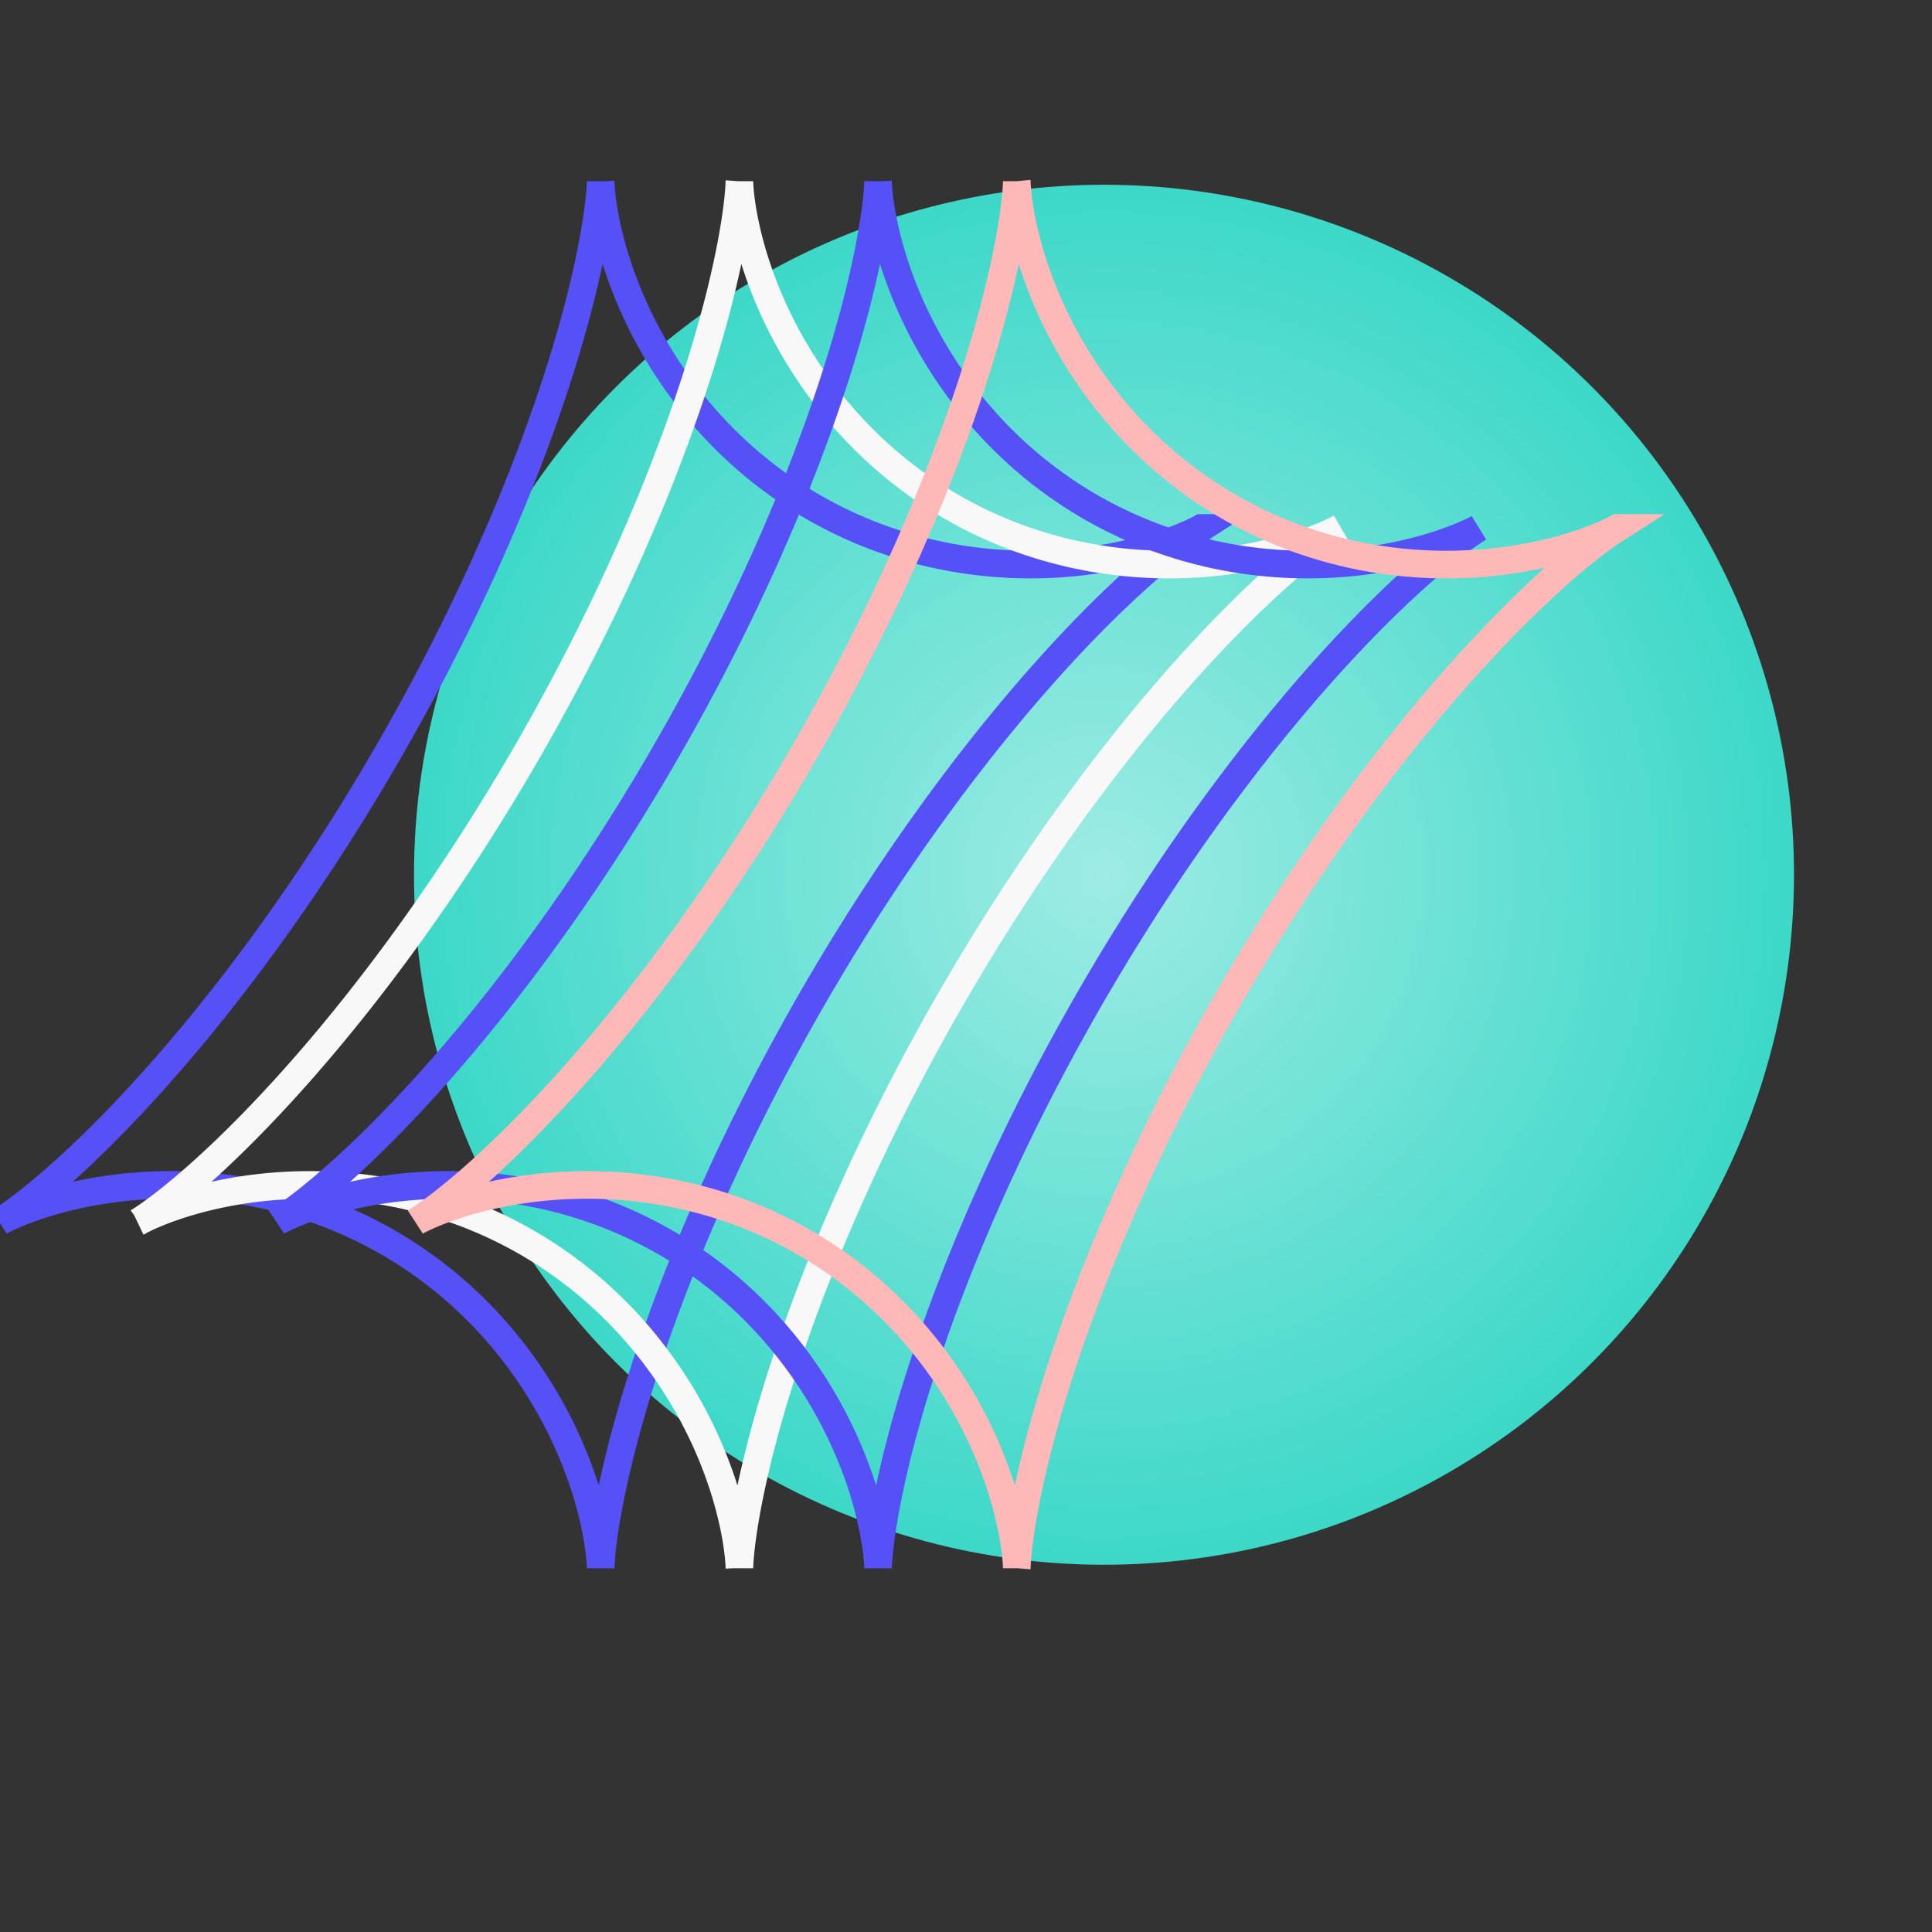
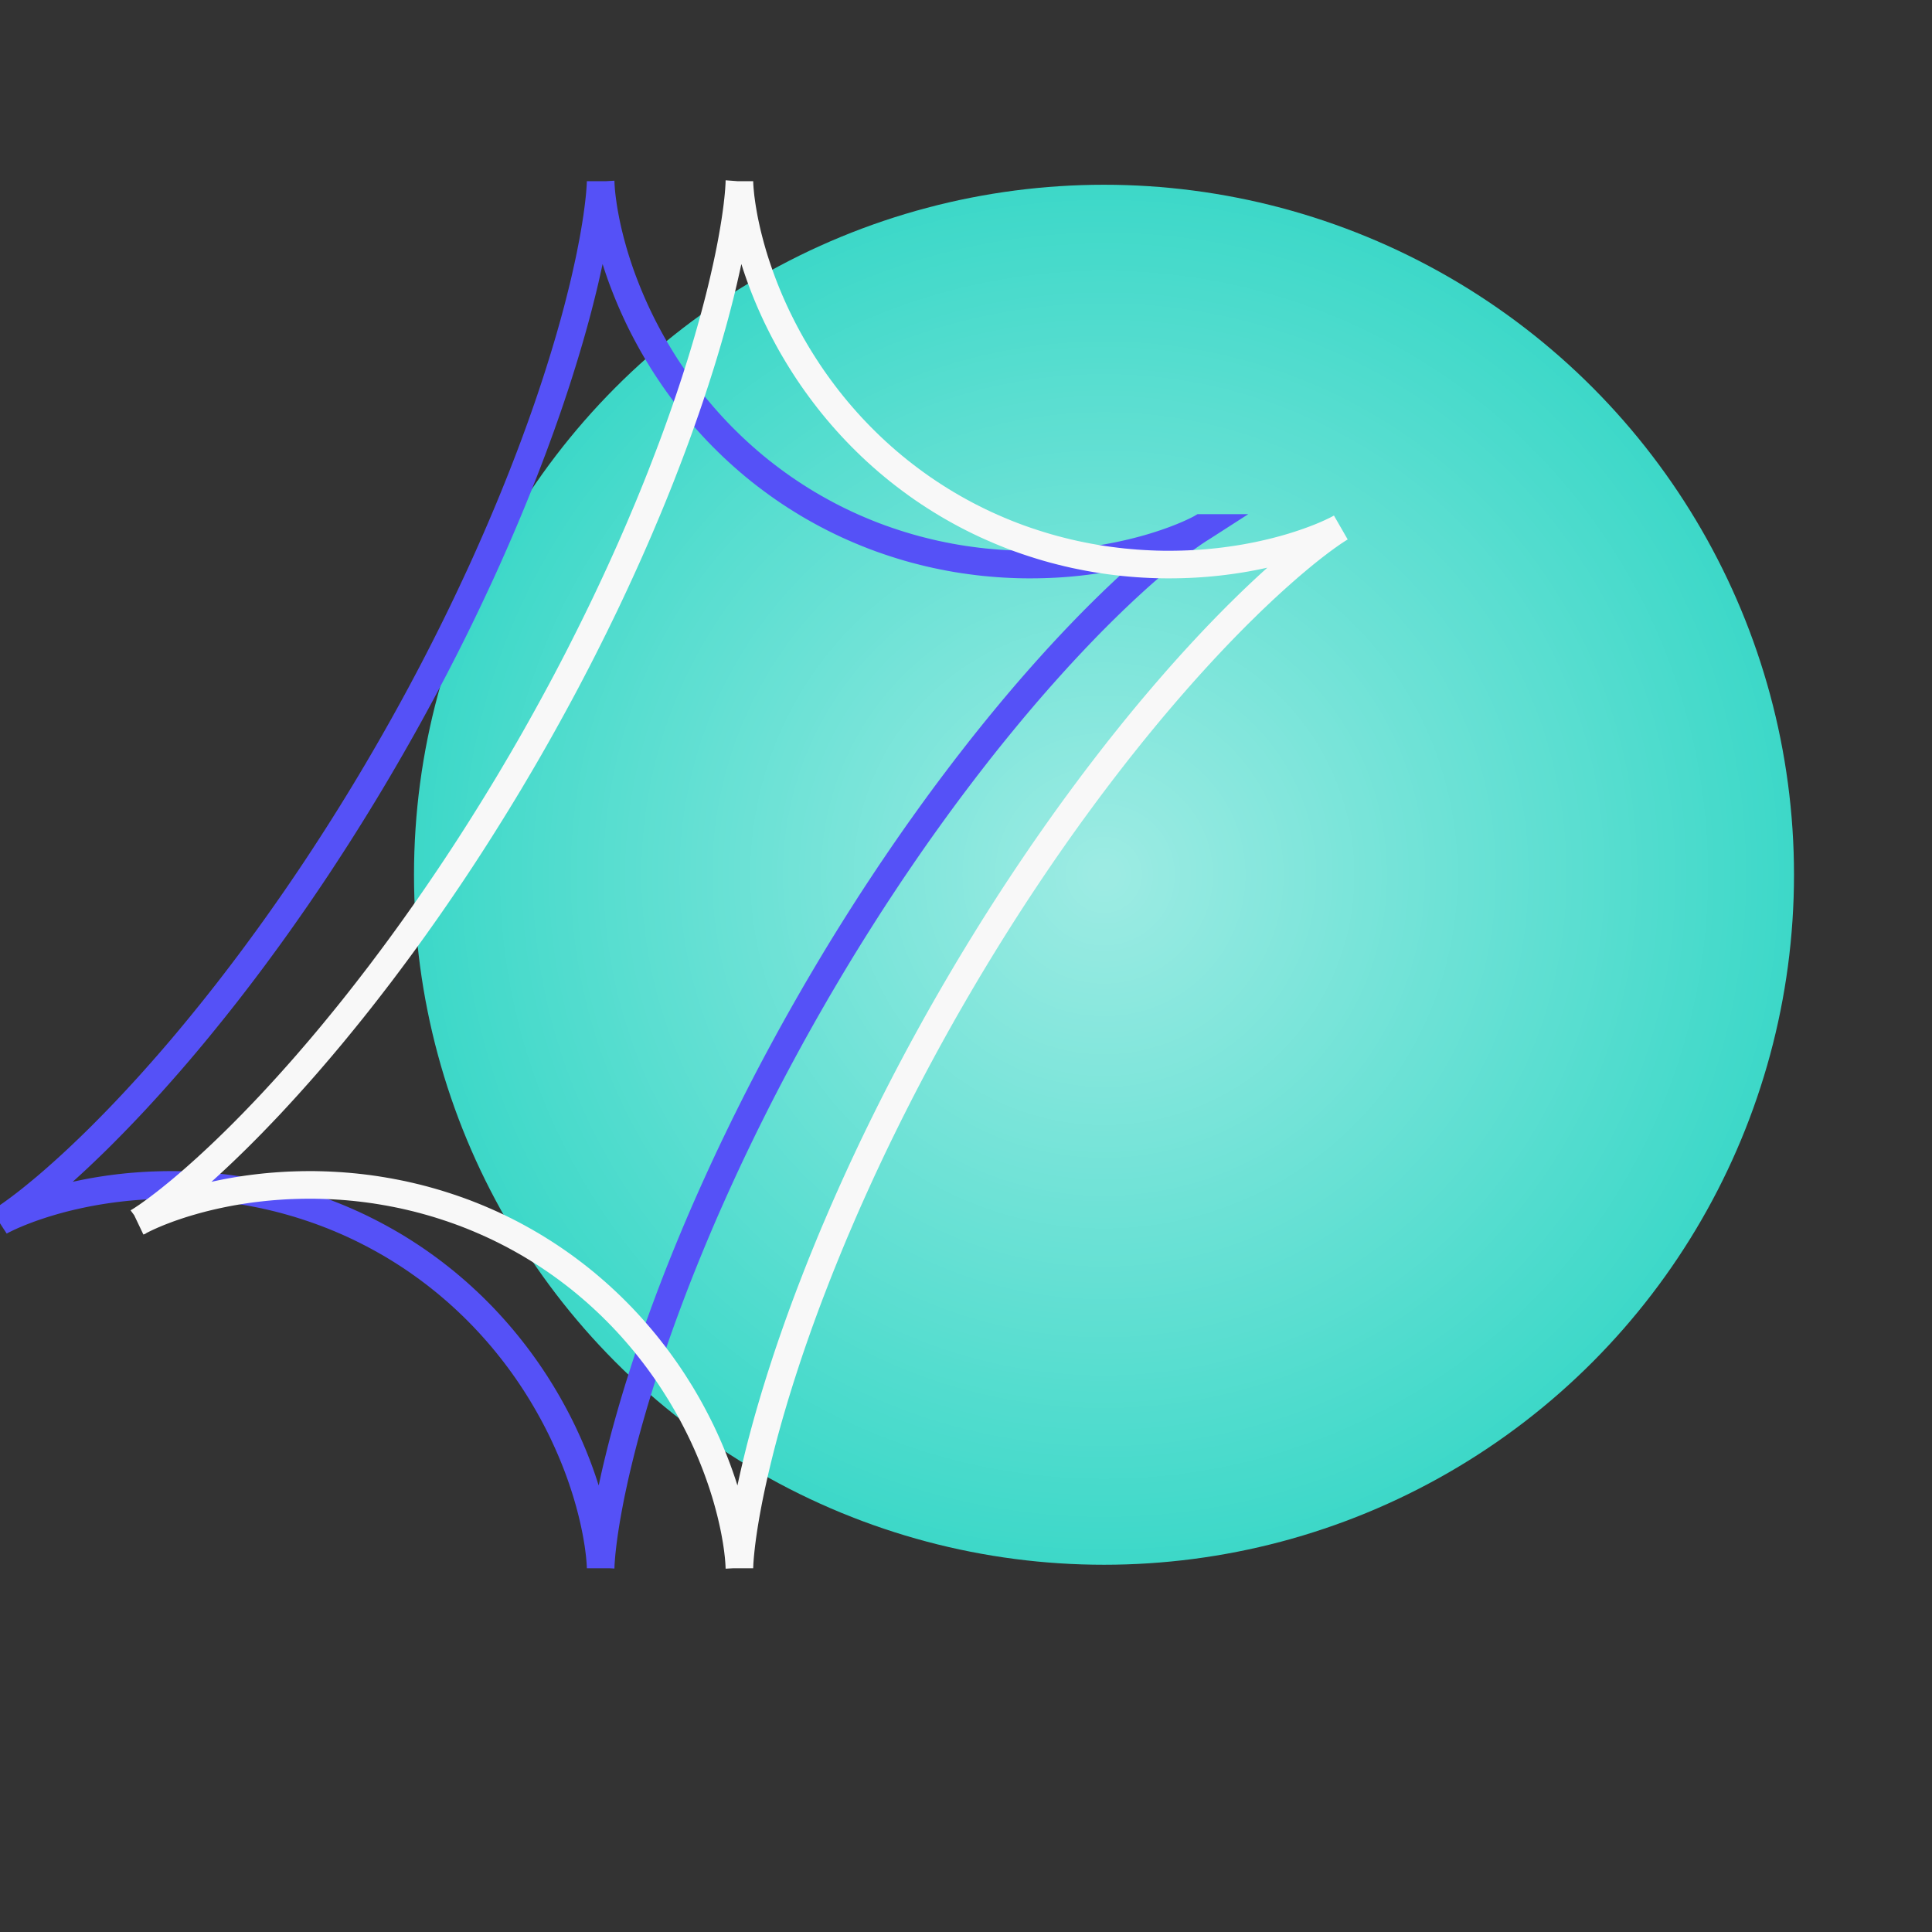
<svg xmlns="http://www.w3.org/2000/svg" width="70" height="70" viewBox="0 0 70 70" fill="none">
  <rect x="0" y="0" width="70" height="70" fill="#333333" stroke="none" />
  <g clip-path="url(#clip0)">
    <circle cx="40" cy="31.694" r="25" fill="#3CD8C8" />
    <circle cx="40" cy="31.694" r="25" fill="url(#paint0_radial)" fill-opacity="0.5" />
    <path fill-rule="evenodd" clip-rule="evenodd" d="M43.525 19.129L43.522 19.131L43.512 19.137L43.495 19.146L43.473 19.161L43.443 19.179L43.407 19.202L43.365 19.23L43.317 19.262L43.262 19.299L43.2 19.341L43.133 19.389L43.059 19.441L42.978 19.499L42.892 19.562L42.8 19.631L42.702 19.706L42.597 19.786L42.487 19.872L42.371 19.964L42.249 20.062L42.122 20.166L41.989 20.277L41.85 20.393L41.707 20.516L41.558 20.645L41.403 20.781L41.244 20.922L41.08 21.071L40.911 21.226L40.737 21.387L40.559 21.555L40.376 21.729L40.189 21.91L39.997 22.098L39.802 22.291L39.602 22.492L39.399 22.699L39.192 22.913L38.981 23.133L38.767 23.36L38.55 23.593L38.329 23.832L38.106 24.078L37.88 24.33L37.651 24.588L37.419 24.853L37.185 25.123L36.949 25.4L36.711 25.682L36.471 25.971L36.229 26.265L35.986 26.564L35.74 26.87L35.494 27.18L35.247 27.497L34.998 27.818L34.749 28.145L34.499 28.476L34.248 28.812L33.997 29.153L33.746 29.499L33.495 29.849L33.243 30.203L32.992 30.562L32.742 30.924L32.492 31.291L32.242 31.66L31.994 32.034L31.746 32.41L31.499 32.79L31.254 33.173L31.01 33.559L30.767 33.947L30.526 34.337L30.287 34.73L30.05 35.125L29.815 35.522L29.581 35.92L29.351 36.32L29.122 36.721L28.896 37.123L28.672 37.526L28.452 37.929L28.234 38.333L28.018 38.737L27.806 39.141L27.597 39.545L27.391 39.949L27.189 40.352L26.989 40.754L26.794 41.155L26.601 41.555L26.412 41.953L26.227 42.35L26.046 42.745L25.868 43.138L25.694 43.528L25.523 43.916L25.357 44.302L25.195 44.684L25.037 45.063L24.882 45.44L24.732 45.812L24.585 46.181L24.443 46.547L24.305 46.908L24.171 47.265L24.041 47.617L23.915 47.965L23.793 48.308L23.676 48.646L23.562 48.98L23.453 49.307L23.347 49.63L23.246 49.947L23.148 50.258L23.055 50.563L22.965 50.862L22.88 51.155L22.798 51.442L22.72 51.722L22.645 51.995L22.575 52.262L22.508 52.522L22.445 52.776L22.385 53.022L22.328 53.261L22.275 53.492L22.226 53.717L22.179 53.934L22.135 54.143L22.095 54.345L22.058 54.539L22.023 54.726L21.991 54.904L21.962 55.075L21.935 55.238L21.911 55.393L21.889 55.541L21.869 55.68L21.852 55.811L21.836 55.934L21.823 56.049L21.811 56.156L21.8 56.255L21.792 56.346L21.785 56.429L21.779 56.504L21.774 56.571L21.77 56.63L21.767 56.681L21.765 56.724L21.764 56.759L21.763 56.786L21.762 56.806L21.762 56.818L21.762 56.822L21.762 56.819L21.762 56.809L21.762 56.791L21.761 56.765L21.76 56.733L21.758 56.693L21.755 56.647L21.752 56.593L21.747 56.533L21.741 56.466L21.734 56.392L21.726 56.312L21.716 56.226L21.704 56.134L21.691 56.035L21.676 55.931L21.658 55.821L21.639 55.706L21.618 55.585L21.594 55.458L21.567 55.327L21.539 55.191L21.507 55.049L21.473 54.904L21.436 54.753L21.396 54.599L21.353 54.44L21.307 54.278L21.258 54.111L21.205 53.941L21.149 53.768L21.09 53.592L21.027 53.412L20.961 53.23L20.891 53.045L20.817 52.857L20.74 52.668L20.658 52.476L20.573 52.282L20.484 52.087L20.392 51.889L20.295 51.691L20.194 51.492L20.089 51.291L19.98 51.09L19.867 50.888L19.75 50.686L19.629 50.483L19.504 50.281L19.375 50.078L19.241 49.876L19.104 49.674L18.962 49.473L18.817 49.273L18.667 49.074L18.513 48.876L18.355 48.679L18.194 48.484L18.028 48.29L17.858 48.098L17.685 47.908L17.508 47.72L17.327 47.535L17.142 47.351L16.954 47.171L16.762 46.993L16.567 46.817L16.368 46.645L16.166 46.475L15.96 46.309L15.752 46.146L15.54 45.986L15.325 45.83L15.108 45.677L14.888 45.528L14.665 45.383L14.439 45.241L14.211 45.103L13.98 44.97L13.747 44.84L13.512 44.714L13.275 44.593L13.037 44.475L12.796 44.362L12.554 44.254L12.31 44.149L12.065 44.049L11.818 43.953L11.571 43.862L11.322 43.775L11.073 43.693L10.823 43.614L10.572 43.541L10.321 43.471L10.07 43.406L9.819 43.346L9.567 43.289L9.316 43.238L9.066 43.19L8.816 43.147L8.566 43.107L8.318 43.072L8.07 43.041L7.823 43.014L7.578 42.991L7.334 42.972L7.092 42.957L6.852 42.945L6.613 42.937L6.377 42.932L6.142 42.931L5.911 42.934L5.681 42.94L5.455 42.948L5.231 42.96L5.01 42.975L4.792 42.992L4.577 43.012L4.366 43.035L4.159 43.06L3.955 43.087L3.754 43.117L3.558 43.148L3.366 43.181L3.178 43.216L2.995 43.253L2.816 43.291L2.641 43.33L2.471 43.37L2.306 43.411L2.146 43.453L1.991 43.496L1.841 43.539L1.697 43.582L1.558 43.625L1.424 43.669L1.295 43.712L1.173 43.754L1.056 43.796L0.945 43.838L0.839 43.878L0.74 43.917L0.647 43.955L0.56 43.992L0.478 44.026L0.403 44.06L0.335 44.091L0.272 44.12L0.216 44.147L0.167 44.171L0.123 44.193L0.087 44.211L0.056 44.227L0.032 44.24L0.015 44.249L0.004 44.255L5.53602e-07 44.258L0.002 44.257L0.011 44.251L0.026 44.242L0.048 44.229L0.076 44.211L0.111 44.189L0.152 44.162L0.2 44.13L0.254 44.094L0.314 44.053L0.381 44.006L0.454 43.954L0.533 43.897L0.618 43.835L0.71 43.767L0.807 43.693L0.911 43.614L1.02 43.529L1.135 43.438L1.256 43.34L1.382 43.237L1.514 43.128L1.652 43.013L1.795 42.891L1.943 42.763L2.096 42.628L2.255 42.487L2.418 42.34L2.587 42.186L2.76 42.026L2.937 41.859L3.119 41.686L3.306 41.506L3.497 41.32L3.692 41.127L3.89 40.927L4.093 40.721L4.3 40.508L4.51 40.289L4.723 40.064L4.94 39.832L5.16 39.593L5.383 39.349L5.609 39.097L5.837 38.84L6.068 38.577L6.302 38.307L6.538 38.032L6.776 37.75L7.015 37.463L7.257 37.169L7.5 36.87L7.745 36.566L7.991 36.256L8.239 35.941L8.487 35.62L8.736 35.295L8.986 34.964L9.237 34.628L9.487 34.288L9.739 33.943L9.99 33.594L10.241 33.24L10.492 32.882L10.743 32.521L10.993 32.155L11.243 31.786L11.492 31.413L11.739 31.037L11.986 30.657L12.232 30.275L12.476 29.89L12.719 29.502L12.96 29.112L13.2 28.719L13.437 28.325L13.673 27.928L13.906 27.53L14.137 27.131L14.366 26.73L14.593 26.328L14.817 25.925L15.038 25.522L15.257 25.118L15.472 24.714L15.685 24.31L15.894 23.906L16.101 23.502L16.304 23.099L16.504 22.697L16.7 22.296L16.893 21.896L17.082 21.497L17.268 21.1L17.451 20.705L17.629 20.312L17.803 19.921L17.974 19.532L18.141 19.146L18.304 18.763L18.463 18.384L18.618 18.007L18.769 17.634L18.916 17.264L19.059 16.898L19.198 16.536L19.333 16.179L19.463 15.825L19.59 15.477L19.712 15.133L19.831 14.794L19.945 14.46L20.055 14.131L20.161 13.808L20.263 13.49L20.361 13.178L20.455 12.872L20.545 12.572L20.632 12.278L20.714 11.99L20.793 11.709L20.868 11.435L20.939 11.167L21.006 10.905L21.07 10.651L21.131 10.404L21.188 10.164L21.241 9.931L21.291 9.705L21.339 9.487L21.383 9.277L21.423 9.073L21.461 8.878L21.497 8.69L21.529 8.51L21.558 8.338L21.586 8.174L21.61 8.018L21.633 7.869L21.652 7.729L21.67 7.596L21.686 7.472L21.7 7.355L21.712 7.247L21.723 7.147L21.732 7.055L21.739 6.97L21.745 6.894L21.75 6.826L21.754 6.766L21.757 6.714L21.759 6.669L21.761 6.633L21.762 6.604L21.762 6.583L21.762 6.57L21.762 6.565L21.762 6.566L21.762 6.576L21.763 6.593L21.764 6.617L21.765 6.648L21.767 6.687L21.769 6.732L21.773 6.785L21.777 6.844L21.782 6.91L21.789 6.982L21.797 7.061L21.807 7.146L21.819 7.238L21.832 7.335L21.846 7.439L21.863 7.548L21.882 7.662L21.904 7.783L21.927 7.908L21.953 8.039L21.981 8.174L22.012 8.315L22.046 8.46L22.083 8.609L22.122 8.763L22.165 8.921L22.21 9.083L22.259 9.249L22.311 9.418L22.366 9.591L22.425 9.767L22.487 9.946L22.553 10.128L22.623 10.312L22.696 10.499L22.773 10.689L22.853 10.88L22.938 11.074L23.026 11.269L23.118 11.466L23.214 11.664L23.314 11.863L23.419 12.064L23.527 12.265L23.639 12.467L23.755 12.669L23.876 12.871L24 13.074L24.129 13.277L24.262 13.479L24.399 13.681L24.54 13.882L24.685 14.082L24.834 14.281L24.987 14.48L25.144 14.677L25.305 14.872L25.47 15.066L25.639 15.258L25.812 15.449L25.988 15.637L26.169 15.823L26.353 16.006L26.541 16.188L26.732 16.366L26.927 16.542L27.125 16.715L27.326 16.885L27.531 17.052L27.739 17.215L27.951 17.375L28.165 17.532L28.382 17.686L28.602 17.835L28.824 17.981L29.05 18.123L29.277 18.262L29.508 18.396L29.74 18.526L29.975 18.653L30.211 18.775L30.45 18.893L30.69 19.007L30.932 19.116L31.176 19.221L31.421 19.322L31.667 19.419L31.915 19.511L32.163 19.598L32.412 19.681L32.662 19.76L32.913 19.835L33.163 19.905L33.415 19.97L33.666 20.032L33.917 20.089L34.168 20.141L34.419 20.19L34.669 20.234L34.919 20.274L35.168 20.309L35.415 20.341L35.662 20.369L35.908 20.392L36.152 20.412L36.394 20.428L36.635 20.44L36.874 20.449L37.11 20.454L37.345 20.455L37.577 20.453L37.807 20.448L38.034 20.44L38.259 20.429L38.48 20.415L38.698 20.398L38.913 20.378L39.125 20.356L39.333 20.331L39.538 20.304L39.739 20.275L39.935 20.244L40.128 20.211L40.317 20.176L40.501 20.14L40.681 20.102L40.856 20.063L41.027 20.023L41.192 19.982L41.353 19.94L41.509 19.898L41.66 19.855L41.805 19.812L41.945 19.768L42.08 19.725L42.209 19.682L42.333 19.639L42.451 19.597L42.563 19.556L42.669 19.515L42.769 19.476L42.863 19.438L42.952 19.401L43.034 19.366L43.11 19.332L43.179 19.301L43.243 19.271L43.3 19.244L43.35 19.22L43.395 19.198L43.433 19.178L43.464 19.162L43.489 19.149L43.507 19.139L43.519 19.132L43.524 19.129L43.525 19.129Z" stroke="#5551F7" />
    <path fill-rule="evenodd" clip-rule="evenodd" d="M48.552 19.129L48.549 19.131L48.539 19.137L48.523 19.146L48.5 19.161L48.471 19.179L48.435 19.202L48.393 19.23L48.344 19.262L48.289 19.299L48.228 19.341L48.16 19.389L48.086 19.441L48.006 19.499L47.92 19.562L47.827 19.631L47.729 19.706L47.624 19.786L47.514 19.872L47.398 19.964L47.276 20.062L47.149 20.166L47.016 20.277L46.878 20.393L46.734 20.516L46.585 20.645L46.431 20.781L46.272 20.922L46.107 21.071L45.938 21.226L45.764 21.387L45.586 21.555L45.403 21.729L45.216 21.91L45.025 22.098L44.829 22.291L44.63 22.492L44.426 22.699L44.219 22.913L44.008 23.133L43.794 23.36L43.577 23.593L43.357 23.832L43.133 24.078L42.907 24.33L42.678 24.588L42.447 24.853L42.213 25.123L41.977 25.4L41.738 25.682L41.498 25.971L41.256 26.265L41.013 26.564L40.768 26.87L40.521 27.18L40.274 27.497L40.026 27.818L39.776 28.145L39.526 28.476L39.276 28.812L39.025 29.153L38.773 29.499L38.522 29.849L38.271 30.203L38.02 30.562L37.769 30.924L37.519 31.291L37.27 31.66L37.021 32.034L36.773 32.41L36.527 32.79L36.281 33.173L36.037 33.559L35.795 33.947L35.554 34.337L35.315 34.73L35.077 35.125L34.842 35.522L34.609 35.92L34.378 36.32L34.149 36.721L33.923 37.123L33.7 37.526L33.479 37.929L33.261 38.333L33.046 38.737L32.834 39.141L32.625 39.545L32.419 39.949L32.216 40.352L32.017 40.754L31.821 41.155L31.628 41.555L31.44 41.953L31.254 42.35L31.073 42.745L30.895 43.138L30.721 43.528L30.551 43.916L30.385 44.302L30.222 44.684L30.064 45.063L29.91 45.44L29.759 45.812L29.613 46.181L29.471 46.547L29.332 46.908L29.198 47.265L29.068 47.617L28.942 47.965L28.821 48.308L28.703 48.646L28.589 48.98L28.48 49.307L28.375 49.63L28.273 49.947L28.176 50.258L28.082 50.563L27.993 50.862L27.907 51.155L27.825 51.442L27.747 51.722L27.673 51.995L27.602 52.262L27.535 52.522L27.472 52.776L27.412 53.022L27.356 53.261L27.303 53.492L27.253 53.717L27.206 53.934L27.163 54.143L27.122 54.345L27.085 54.539L27.05 54.726L27.018 54.904L26.989 55.075L26.962 55.238L26.938 55.393L26.916 55.541L26.896 55.68L26.879 55.811L26.863 55.934L26.85 56.049L26.838 56.156L26.828 56.255L26.819 56.346L26.812 56.429L26.806 56.504L26.801 56.571L26.797 56.63L26.795 56.681L26.793 56.724L26.791 56.759L26.79 56.786L26.79 56.806L26.79 56.818L26.79 56.822L26.79 56.819L26.79 56.809L26.789 56.791L26.788 56.765L26.787 56.733L26.785 56.693L26.782 56.647L26.779 56.593L26.774 56.533L26.768 56.466L26.762 56.392L26.753 56.312L26.743 56.226L26.732 56.134L26.718 56.035L26.703 55.931L26.686 55.821L26.666 55.706L26.645 55.585L26.621 55.458L26.595 55.327L26.566 55.191L26.534 55.049L26.5 54.904L26.463 54.753L26.423 54.599L26.38 54.44L26.334 54.278L26.285 54.111L26.232 53.941L26.177 53.768L26.117 53.592L26.054 53.412L25.988 53.23L25.918 53.045L25.844 52.857L25.767 52.668L25.686 52.476L25.601 52.282L25.512 52.087L25.419 51.889L25.322 51.691L25.221 51.492L25.116 51.291L25.008 51.09L24.895 50.888L24.778 50.686L24.657 50.483L24.531 50.281L24.402 50.078L24.269 49.876L24.131 49.674L23.989 49.473L23.844 49.273L23.694 49.074L23.54 48.876L23.383 48.679L23.221 48.484L23.055 48.29L22.886 48.098L22.712 47.908L22.535 47.72L22.354 47.535L22.169 47.351L21.981 47.171L21.789 46.993L21.594 46.817L21.395 46.645L21.193 46.475L20.988 46.309L20.779 46.146L20.567 45.986L20.353 45.83L20.135 45.677L19.915 45.528L19.692 45.383L19.466 45.241L19.238 45.103L19.008 44.97L18.775 44.84L18.54 44.714L18.303 44.593L18.064 44.475L17.823 44.362L17.581 44.254L17.337 44.149L17.092 44.049L16.846 43.953L16.598 43.862L16.349 43.775L16.1 43.693L15.85 43.614L15.6 43.541L15.348 43.471L15.097 43.406L14.846 43.346L14.595 43.289L14.344 43.238L14.093 43.19L13.843 43.147L13.594 43.107L13.345 43.072L13.097 43.041L12.851 43.014L12.605 42.991L12.362 42.972L12.12 42.957L11.879 42.945L11.64 42.937L11.404 42.932L11.17 42.931L10.938 42.934L10.709 42.94L10.482 42.948L10.258 42.96L10.037 42.975L9.819 42.992L9.605 43.012L9.394 43.035L9.186 43.06L8.982 43.087L8.782 43.117L8.586 43.148L8.394 43.181L8.206 43.216L8.022 43.253L7.843 43.291L7.669 43.33L7.499 43.37L7.334 43.411L7.174 43.453L7.019 43.496L6.869 43.539L6.724 43.582L6.585 43.625L6.451 43.669L6.323 43.712L6.2 43.754L6.083 43.796L5.972 43.838L5.867 43.878L5.767 43.917L5.674 43.955L5.587 43.992L5.506 44.026L5.431 44.06L5.362 44.091L5.3 44.12L5.244 44.147L5.194 44.171L5.151 44.193L5.114 44.211L5.084 44.227L5.06 44.24L5.042 44.249L5.032 44.255L5.027 44.258L5.03 44.257L5.038 44.251L5.054 44.242L5.075 44.229L5.104 44.211L5.138 44.189L5.18 44.162L5.227 44.13L5.281 44.094L5.342 44.053L5.408 44.006L5.481 43.954L5.56 43.897L5.646 43.835L5.737 43.767L5.834 43.693L5.938 43.614L6.047 43.529L6.162 43.438L6.283 43.34L6.41 43.237L6.542 43.128L6.679 43.013L6.822 42.891L6.97 42.763L7.124 42.628L7.282 42.487L7.446 42.34L7.614 42.186L7.787 42.026L7.965 41.859L8.147 41.686L8.333 41.506L8.524 41.32L8.719 41.127L8.918 40.927L9.121 40.721L9.327 40.508L9.537 40.289L9.751 40.064L9.967 39.832L10.187 39.593L10.41 39.349L10.636 39.097L10.865 38.84L11.096 38.577L11.329 38.307L11.565 38.032L11.803 37.75L12.043 37.463L12.284 37.169L12.528 36.87L12.773 36.566L13.019 36.256L13.266 35.941L13.514 35.62L13.764 35.295L14.013 34.964L14.264 34.628L14.515 34.288L14.766 33.943L15.017 33.594L15.268 33.24L15.52 32.882L15.77 32.521L16.02 32.155L16.27 31.786L16.519 31.413L16.767 31.037L17.014 30.657L17.259 30.275L17.503 29.89L17.746 29.502L17.987 29.112L18.227 28.719L18.465 28.325L18.7 27.928L18.934 27.53L19.165 27.131L19.394 26.73L19.62 26.328L19.844 25.925L20.065 25.522L20.284 25.118L20.5 24.714L20.712 24.31L20.922 23.906L21.128 23.502L21.331 23.099L21.531 22.697L21.727 22.296L21.921 21.896L22.11 21.497L22.296 21.1L22.478 20.705L22.656 20.312L22.831 19.921L23.002 19.532L23.169 19.146L23.331 18.763L23.491 18.384L23.646 18.007L23.797 17.634L23.944 17.264L24.086 16.898L24.225 16.536L24.36 16.179L24.491 15.825L24.617 15.477L24.739 15.133L24.858 14.794L24.972 14.46L25.082 14.131L25.188 13.808L25.29 13.49L25.389 13.178L25.483 12.872L25.573 12.572L25.659 12.278L25.741 11.99L25.82 11.709L25.895 11.435L25.966 11.167L26.034 10.905L26.098 10.651L26.158 10.404L26.215 10.164L26.268 9.931L26.319 9.705L26.366 9.487L26.41 9.277L26.451 9.073L26.489 8.878L26.524 8.69L26.556 8.51L26.586 8.338L26.613 8.174L26.638 8.018L26.66 7.869L26.68 7.729L26.698 7.596L26.714 7.472L26.727 7.355L26.74 7.247L26.75 7.147L26.759 7.055L26.766 6.97L26.773 6.894L26.777 6.826L26.781 6.766L26.784 6.714L26.787 6.669L26.788 6.633L26.789 6.604L26.789 6.583L26.79 6.57L26.79 6.565L26.79 6.566L26.79 6.576L26.79 6.593L26.791 6.617L26.792 6.648L26.794 6.687L26.796 6.732L26.8 6.785L26.804 6.844L26.81 6.91L26.817 6.982L26.825 7.061L26.834 7.146L26.846 7.238L26.859 7.335L26.874 7.439L26.891 7.548L26.91 7.662L26.931 7.783L26.954 7.908L26.98 8.039L27.009 8.174L27.04 8.315L27.073 8.46L27.11 8.609L27.15 8.763L27.192 8.921L27.238 9.083L27.286 9.249L27.338 9.418L27.394 9.591L27.453 9.767L27.515 9.946L27.581 10.128L27.65 10.312L27.723 10.499L27.8 10.689L27.88 10.88L27.965 11.074L28.053 11.269L28.145 11.466L28.242 11.664L28.342 11.863L28.446 12.064L28.554 12.265L28.666 12.467L28.783 12.669L28.903 12.871L29.028 13.074L29.157 13.277L29.289 13.479L29.426 13.681L29.567 13.882L29.712 14.082L29.861 14.281L30.014 14.48L30.171 14.677L30.332 14.872L30.497 15.066L30.666 15.258L30.839 15.449L31.016 15.637L31.196 15.823L31.38 16.006L31.568 16.188L31.759 16.366L31.954 16.542L32.152 16.715L32.354 16.885L32.559 17.052L32.767 17.215L32.978 17.375L33.192 17.532L33.409 17.686L33.629 17.835L33.852 17.981L34.077 18.123L34.305 18.262L34.535 18.396L34.767 18.526L35.002 18.653L35.239 18.775L35.477 18.893L35.718 19.007L35.96 19.116L36.203 19.221L36.448 19.322L36.695 19.419L36.942 19.511L37.19 19.598L37.44 19.681L37.69 19.76L37.94 19.835L38.191 19.905L38.442 19.97L38.693 20.032L38.944 20.089L39.196 20.141L39.446 20.19L39.697 20.234L39.946 20.274L40.195 20.309L40.443 20.341L40.69 20.369L40.935 20.392L41.179 20.412L41.421 20.428L41.662 20.44L41.901 20.449L42.138 20.454L42.372 20.455L42.605 20.453L42.834 20.448L43.062 20.44L43.286 20.429L43.507 20.415L43.726 20.398L43.941 20.378L44.152 20.356L44.361 20.331L44.565 20.304L44.766 20.275L44.963 20.244L45.156 20.211L45.344 20.176L45.528 20.14L45.708 20.102L45.883 20.063L46.054 20.023L46.22 19.982L46.38 19.94L46.536 19.898L46.687 19.855L46.833 19.812L46.973 19.768L47.107 19.725L47.236 19.682L47.36 19.639L47.478 19.597L47.59 19.556L47.696 19.515L47.797 19.476L47.891 19.438L47.979 19.401L48.061 19.366L48.137 19.332L48.207 19.301L48.27 19.271L48.327 19.244L48.378 19.22L48.422 19.198L48.46 19.178L48.491 19.162L48.516 19.149L48.535 19.139L48.546 19.132L48.552 19.129L48.552 19.129Z" stroke="#F8F8F8" />
-     <path fill-rule="evenodd" clip-rule="evenodd" d="M53.575 19.129L53.572 19.131L53.562 19.137L53.546 19.146L53.523 19.161L53.494 19.179L53.458 19.202L53.416 19.23L53.367 19.262L53.312 19.299L53.251 19.341L53.183 19.389L53.109 19.441L53.029 19.499L52.943 19.562L52.851 19.631L52.752 19.706L52.648 19.786L52.538 19.872L52.422 19.964L52.3 20.062L52.172 20.166L52.04 20.277L51.901 20.393L51.757 20.516L51.608 20.645L51.454 20.781L51.295 20.922L51.131 21.071L50.962 21.226L50.788 21.387L50.609 21.555L50.427 21.729L50.239 21.91L50.048 22.098L49.852 22.291L49.653 22.492L49.45 22.699L49.243 22.913L49.032 23.133L48.818 23.36L48.601 23.593L48.38 23.832L48.157 24.078L47.931 24.33L47.702 24.588L47.47 24.853L47.236 25.123L47 25.4L46.762 25.682L46.522 25.971L46.28 26.265L46.036 26.564L45.791 26.87L45.545 27.18L45.297 27.497L45.049 27.818L44.8 28.145L44.55 28.476L44.299 28.812L44.048 29.153L43.797 29.499L43.545 29.849L43.294 30.203L43.043 30.562L42.793 30.924L42.542 31.291L42.293 31.66L42.044 32.034L41.797 32.41L41.55 32.79L41.305 33.173L41.061 33.559L40.818 33.947L40.577 34.337L40.338 34.73L40.101 35.125L39.865 35.522L39.632 35.92L39.401 36.32L39.173 36.721L38.947 37.123L38.723 37.526L38.502 37.929L38.284 38.333L38.069 38.737L37.857 39.141L37.648 39.545L37.442 39.949L37.239 40.352L37.04 40.754L36.844 41.155L36.652 41.555L36.463 41.953L36.278 42.35L36.096 42.745L35.919 43.138L35.745 43.528L35.574 43.916L35.408 44.302L35.246 44.684L35.087 45.063L34.933 45.44L34.782 45.812L34.636 46.181L34.494 46.547L34.356 46.908L34.222 47.265L34.092 47.617L33.966 47.965L33.844 48.308L33.727 48.646L33.613 48.98L33.503 49.307L33.398 49.63L33.297 49.947L33.199 50.258L33.105 50.563L33.016 50.862L32.93 51.155L32.849 51.442L32.77 51.722L32.696 51.995L32.626 52.262L32.559 52.522L32.495 52.776L32.435 53.022L32.379 53.261L32.326 53.492L32.276 53.717L32.23 53.934L32.186 54.143L32.146 54.345L32.108 54.539L32.074 54.726L32.042 54.904L32.013 55.075L31.986 55.238L31.962 55.393L31.94 55.541L31.92 55.68L31.902 55.811L31.887 55.934L31.873 56.049L31.861 56.156L31.851 56.255L31.843 56.346L31.835 56.429L31.829 56.504L31.825 56.571L31.821 56.63L31.818 56.681L31.816 56.724L31.815 56.759L31.814 56.786L31.813 56.806L31.813 56.818L31.813 56.822L31.813 56.819L31.813 56.809L31.813 56.791L31.812 56.765L31.811 56.733L31.809 56.693L31.806 56.647L31.802 56.593L31.798 56.533L31.792 56.466L31.785 56.392L31.776 56.312L31.767 56.226L31.755 56.134L31.742 56.035L31.726 55.931L31.709 55.821L31.69 55.706L31.668 55.585L31.645 55.458L31.618 55.327L31.589 55.191L31.558 55.049L31.524 54.904L31.487 54.753L31.447 54.599L31.404 54.44L31.358 54.278L31.308 54.111L31.256 53.941L31.2 53.768L31.141 53.592L31.078 53.412L31.011 53.23L30.941 53.045L30.868 52.857L30.79 52.668L30.709 52.476L30.624 52.282L30.535 52.087L30.442 51.889L30.346 51.691L30.245 51.492L30.14 51.291L30.031 51.09L29.918 50.888L29.801 50.686L29.68 50.483L29.555 50.281L29.425 50.078L29.292 49.876L29.154 49.674L29.013 49.473L28.867 49.273L28.718 49.074L28.564 48.876L28.406 48.679L28.244 48.484L28.079 48.29L27.909 48.098L27.736 47.908L27.558 47.72L27.378 47.535L27.193 47.351L27.005 47.171L26.813 46.993L26.617 46.817L26.419 46.645L26.217 46.475L26.011 46.309L25.803 46.146L25.591 45.986L25.376 45.83L25.159 45.677L24.938 45.528L24.715 45.383L24.49 45.241L24.262 45.103L24.031 44.97L23.798 44.84L23.563 44.714L23.326 44.593L23.087 44.475L22.847 44.362L22.604 44.254L22.36 44.149L22.115 44.049L21.869 43.953L21.621 43.862L21.373 43.775L21.123 43.693L20.873 43.614L20.623 43.541L20.372 43.471L20.121 43.406L19.869 43.346L19.618 43.289L19.367 43.238L19.117 43.19L18.866 43.147L18.617 43.107L18.368 43.072L18.121 43.041L17.874 43.014L17.629 42.991L17.385 42.972L17.143 42.957L16.902 42.945L16.664 42.937L16.427 42.932L16.193 42.931L15.961 42.934L15.732 42.94L15.505 42.948L15.281 42.96L15.06 42.975L14.843 42.992L14.628 43.012L14.417 43.035L14.209 43.06L14.005 43.087L13.805 43.117L13.609 43.148L13.417 43.181L13.229 43.216L13.046 43.253L12.867 43.291L12.692 43.33L12.522 43.37L12.357 43.411L12.197 43.453L12.042 43.496L11.892 43.539L11.748 43.582L11.608 43.625L11.475 43.669L11.346 43.712L11.224 43.754L11.107 43.796L10.995 43.838L10.89 43.878L10.791 43.917L10.697 43.955L10.61 43.992L10.529 44.026L10.454 44.06L10.386 44.091L10.323 44.12L10.267 44.147L10.217 44.171L10.174 44.193L10.137 44.211L10.107 44.227L10.083 44.24L10.066 44.249L10.055 44.255L10.051 44.258L10.053 44.257L10.062 44.251L10.077 44.242L10.099 44.229L10.127 44.211L10.162 44.189L10.203 44.162L10.251 44.13L10.305 44.094L10.365 44.053L10.432 44.006L10.505 43.954L10.584 43.897L10.669 43.835L10.761 43.767L10.858 43.693L10.961 43.614L11.071 43.529L11.186 43.438L11.307 43.34L11.433 43.237L11.565 43.128L11.703 43.013L11.846 42.891L11.994 42.763L12.147 42.628L12.306 42.487L12.469 42.34L12.637 42.186L12.81 42.026L12.988 41.859L13.17 41.686L13.357 41.506L13.547 41.32L13.742 41.127L13.941 40.927L14.144 40.721L14.35 40.508L14.56 40.289L14.774 40.064L14.991 39.832L15.211 39.593L15.434 39.349L15.659 39.097L15.888 38.84L16.119 38.577L16.353 38.307L16.588 38.032L16.826 37.75L17.066 37.463L17.308 37.169L17.551 36.87L17.796 36.566L18.042 36.256L18.289 35.941L18.538 35.62L18.787 35.295L19.037 34.964L19.287 34.628L19.538 34.288L19.789 33.943L20.041 33.594L20.292 33.24L20.543 32.882L20.794 32.521L21.044 32.155L21.294 31.786L21.542 31.413L21.79 31.037L22.037 30.657L22.283 30.275L22.527 29.89L22.77 29.502L23.011 29.112L23.25 28.719L23.488 28.325L23.724 27.928L23.957 27.53L24.188 27.131L24.417 26.73L24.644 26.328L24.868 25.925L25.089 25.522L25.307 25.118L25.523 24.714L25.735 24.31L25.945 23.906L26.151 23.502L26.355 23.099L26.555 22.697L26.751 22.296L26.944 21.896L27.133 21.497L27.319 21.1L27.501 20.705L27.68 20.312L27.854 19.921L28.025 19.532L28.192 19.146L28.355 18.763L28.514 18.384L28.669 18.007L28.82 17.634L28.967 17.264L29.11 16.898L29.249 16.536L29.383 16.179L29.514 15.825L29.641 15.477L29.763 15.133L29.881 14.794L29.995 14.46L30.106 14.131L30.212 13.808L30.314 13.49L30.412 13.178L30.506 12.872L30.596 12.572L30.683 12.278L30.765 11.99L30.843 11.709L30.918 11.435L30.989 11.167L31.057 10.905L31.121 10.651L31.181 10.404L31.238 10.164L31.292 9.931L31.342 9.705L31.389 9.487L31.433 9.277L31.474 9.073L31.512 8.878L31.547 8.69L31.58 8.51L31.609 8.338L31.636 8.174L31.661 8.018L31.683 7.869L31.703 7.729L31.721 7.596L31.737 7.472L31.751 7.355L31.763 7.247L31.773 7.147L31.782 7.055L31.79 6.97L31.796 6.894L31.801 6.826L31.805 6.766L31.808 6.714L31.81 6.669L31.811 6.633L31.812 6.604L31.813 6.583L31.813 6.57L31.813 6.565L31.813 6.566L31.813 6.576L31.814 6.593L31.814 6.617L31.816 6.648L31.817 6.687L31.82 6.732L31.823 6.785L31.828 6.844L31.833 6.91L31.84 6.982L31.848 7.061L31.858 7.146L31.869 7.238L31.882 7.335L31.897 7.439L31.914 7.548L31.933 7.662L31.954 7.783L31.978 7.908L32.004 8.039L32.032 8.174L32.063 8.315L32.097 8.46L32.133 8.609L32.173 8.763L32.215 8.921L32.261 9.083L32.31 9.249L32.362 9.418L32.417 9.591L32.476 9.767L32.538 9.946L32.604 10.128L32.673 10.312L32.746 10.499L32.823 10.689L32.904 10.88L32.988 11.074L33.077 11.269L33.169 11.466L33.265 11.664L33.365 11.863L33.469 12.064L33.578 12.265L33.69 12.467L33.806 12.669L33.927 12.871L34.051 13.074L34.18 13.277L34.313 13.479L34.45 13.681L34.59 13.882L34.736 14.082L34.885 14.281L35.038 14.48L35.195 14.677L35.356 14.872L35.521 15.066L35.69 15.258L35.863 15.449L36.039 15.637L36.22 15.823L36.404 16.006L36.591 16.188L36.783 16.366L36.977 16.542L37.176 16.715L37.377 16.885L37.582 17.052L37.79 17.215L38.001 17.375L38.215 17.532L38.433 17.686L38.653 17.835L38.875 17.981L39.1 18.123L39.328 18.262L39.558 18.396L39.791 18.526L40.026 18.653L40.262 18.775L40.501 18.893L40.741 19.007L40.983 19.116L41.227 19.221L41.472 19.322L41.718 19.419L41.965 19.511L42.214 19.598L42.463 19.681L42.713 19.76L42.963 19.835L43.214 19.905L43.465 19.97L43.717 20.032L43.968 20.089L44.219 20.141L44.47 20.19L44.72 20.234L44.97 20.274L45.218 20.309L45.466 20.341L45.713 20.369L45.958 20.392L46.202 20.412L46.445 20.428L46.686 20.44L46.924 20.449L47.161 20.454L47.396 20.455L47.628 20.453L47.858 20.448L48.085 20.44L48.309 20.429L48.531 20.415L48.749 20.398L48.964 20.378L49.176 20.356L49.384 20.331L49.589 20.304L49.789 20.275L49.986 20.244L50.179 20.211L50.367 20.176L50.552 20.14L50.731 20.102L50.907 20.063L51.077 20.023L51.243 19.982L51.404 19.94L51.56 19.898L51.711 19.855L51.856 19.812L51.996 19.768L52.131 19.725L52.26 19.682L52.383 19.639L52.501 19.597L52.613 19.556L52.72 19.515L52.82 19.476L52.914 19.438L53.002 19.401L53.084 19.366L53.16 19.332L53.23 19.301L53.294 19.271L53.351 19.244L53.401 19.22L53.446 19.198L53.483 19.178L53.515 19.162L53.54 19.149L53.558 19.139L53.57 19.132L53.575 19.129L53.575 19.129Z" stroke="#5551F7" />
-     <path fill-rule="evenodd" clip-rule="evenodd" d="M58.603 19.129L58.6 19.131L58.59 19.137L58.574 19.146L58.551 19.161L58.521 19.179L58.486 19.202L58.443 19.23L58.395 19.262L58.34 19.299L58.278 19.341L58.211 19.389L58.137 19.441L58.057 19.499L57.97 19.562L57.878 19.631L57.78 19.706L57.675 19.786L57.565 19.872L57.449 19.964L57.327 20.062L57.2 20.166L57.067 20.277L56.928 20.393L56.785 20.516L56.636 20.645L56.481 20.781L56.322 20.922L56.158 21.071L55.989 21.226L55.815 21.387L55.637 21.555L55.454 21.729L55.267 21.91L55.075 22.098L54.88 22.291L54.68 22.492L54.477 22.699L54.27 22.913L54.059 23.133L53.845 23.36L53.628 23.593L53.408 23.832L53.184 24.078L52.958 24.33L52.729 24.588L52.497 24.853L52.264 25.123L52.027 25.4L51.789 25.682L51.549 25.971L51.307 26.265L51.064 26.564L50.819 26.87L50.572 27.18L50.325 27.497L50.076 27.818L49.827 28.145L49.577 28.476L49.326 28.812L49.075 29.153L48.824 29.499L48.573 29.849L48.322 30.203L48.071 30.562L47.82 30.924L47.57 31.291L47.32 31.66L47.072 32.034L46.824 32.41L46.577 32.79L46.332 33.173L46.088 33.559L45.845 33.947L45.605 34.337L45.365 34.73L45.128 35.125L44.893 35.522L44.66 35.92L44.429 36.32L44.2 36.721L43.974 37.123L43.751 37.526L43.53 37.929L43.312 38.333L43.097 38.737L42.885 39.141L42.675 39.545L42.469 39.949L42.267 40.352L42.068 40.754L41.872 41.155L41.679 41.555L41.49 41.953L41.305 42.35L41.124 42.745L40.946 43.138L40.772 43.528L40.602 43.916L40.435 44.302L40.273 44.684L40.115 45.063L39.96 45.44L39.81 45.812L39.664 46.181L39.521 46.547L39.383 46.908L39.249 47.265L39.119 47.617L38.993 47.965L38.871 48.308L38.754 48.646L38.64 48.98L38.531 49.307L38.425 49.63L38.324 49.947L38.226 50.258L38.133 50.563L38.043 50.862L37.958 51.155L37.876 51.442L37.798 51.722L37.724 51.995L37.653 52.262L37.586 52.522L37.523 52.776L37.463 53.022L37.407 53.261L37.353 53.492L37.304 53.717L37.257 53.934L37.214 54.143L37.173 54.345L37.136 54.539L37.101 54.726L37.069 54.904L37.04 55.075L37.013 55.238L36.989 55.393L36.967 55.541L36.947 55.68L36.93 55.811L36.914 55.934L36.901 56.049L36.889 56.156L36.879 56.255L36.87 56.346L36.863 56.429L36.857 56.504L36.852 56.571L36.848 56.63L36.845 56.681L36.843 56.724L36.842 56.759L36.841 56.786L36.841 56.806L36.84 56.818L36.84 56.822L36.84 56.819L36.84 56.809L36.84 56.791L36.839 56.765L36.838 56.733L36.836 56.693L36.833 56.647L36.83 56.593L36.825 56.533L36.819 56.466L36.812 56.392L36.804 56.312L36.794 56.226L36.782 56.134L36.769 56.035L36.754 55.931L36.736 55.821L36.717 55.706L36.696 55.585L36.672 55.458L36.645 55.327L36.617 55.191L36.585 55.049L36.551 54.904L36.514 54.753L36.474 54.599L36.431 54.44L36.385 54.278L36.336 54.111L36.283 53.941L36.227 53.768L36.168 53.592L36.105 53.412L36.039 53.23L35.969 53.045L35.895 52.857L35.818 52.668L35.736 52.476L35.651 52.282L35.563 52.087L35.47 51.889L35.373 51.691L35.272 51.492L35.167 51.291L35.058 51.09L34.946 50.888L34.828 50.686L34.707 50.483L34.582 50.281L34.453 50.078L34.319 49.876L34.182 49.674L34.04 49.473L33.895 49.273L33.745 49.074L33.591 48.876L33.433 48.679L33.272 48.484L33.106 48.29L32.937 48.098L32.763 47.908L32.586 47.72L32.405 47.535L32.22 47.351L32.032 47.171L31.84 46.993L31.645 46.817L31.446 46.645L31.244 46.475L31.038 46.309L30.83 46.146L30.618 45.986L30.404 45.83L30.186 45.677L29.966 45.528L29.743 45.383L29.517 45.241L29.289 45.103L29.058 44.97L28.826 44.84L28.59 44.714L28.354 44.593L28.115 44.475L27.874 44.362L27.632 44.254L27.388 44.149L27.143 44.049L26.896 43.953L26.649 43.862L26.4 43.775L26.151 43.693L25.901 43.614L25.65 43.541L25.399 43.471L25.148 43.406L24.897 43.346L24.646 43.289L24.395 43.238L24.144 43.19L23.894 43.147L23.644 43.107L23.396 43.072L23.148 43.041L22.901 43.014L22.656 42.991L22.413 42.972L22.17 42.957L21.93 42.945L21.691 42.937L21.455 42.932L21.221 42.931L20.989 42.934L20.759 42.94L20.533 42.948L20.309 42.96L20.088 42.975L19.87 42.992L19.655 43.012L19.444 43.035L19.237 43.06L19.033 43.087L18.833 43.117L18.636 43.148L18.444 43.181L18.256 43.216L18.073 43.253L17.894 43.291L17.719 43.33L17.549 43.37L17.384 43.411L17.224 43.453L17.069 43.496L16.92 43.539L16.775 43.582L16.636 43.625L16.502 43.669L16.374 43.712L16.251 43.754L16.134 43.796L16.023 43.838L15.918 43.878L15.818 43.917L15.725 43.955L15.638 43.992L15.556 44.026L15.482 44.06L15.413 44.091L15.351 44.12L15.294 44.147L15.245 44.171L15.202 44.193L15.165 44.211L15.134 44.227L15.111 44.24L15.093 44.249L15.082 44.255L15.078 44.258L15.08 44.257L15.089 44.251L15.104 44.242L15.126 44.229L15.154 44.211L15.189 44.189L15.23 44.162L15.278 44.13L15.332 44.094L15.392 44.053L15.459 44.006L15.532 43.954L15.611 43.897L15.696 43.835L15.788 43.767L15.885 43.693L15.989 43.614L16.098 43.529L16.213 43.438L16.334 43.34L16.46 43.237L16.593 43.128L16.73 43.013L16.873 42.891L17.021 42.763L17.174 42.628L17.333 42.487L17.496 42.34L17.665 42.186L17.838 42.026L18.015 41.859L18.198 41.686L18.384 41.506L18.575 41.32L18.77 41.127L18.969 40.927L19.171 40.721L19.378 40.508L19.588 40.289L19.801 40.064L20.018 39.832L20.238 39.593L20.461 39.349L20.687 39.097L20.915 38.84L21.146 38.577L21.38 38.307L21.616 38.032L21.854 37.75L22.093 37.463L22.335 37.169L22.578 36.87L22.823 36.566L23.069 36.256L23.317 35.941L23.565 35.62L23.814 35.295L24.064 34.964L24.315 34.628L24.566 34.288L24.817 33.943L25.068 33.594L25.319 33.24L25.57 32.882L25.821 32.521L26.071 32.155L26.321 31.786L26.57 31.413L26.817 31.037L27.064 30.657L27.31 30.275L27.554 29.89L27.797 29.502L28.038 29.112L28.278 28.719L28.515 28.325L28.751 27.928L28.984 27.53L29.216 27.131L29.445 26.73L29.671 26.328L29.895 25.925L30.116 25.522L30.335 25.118L30.55 24.714L30.763 24.31L30.972 23.906L31.179 23.502L31.382 23.099L31.582 22.697L31.778 22.296L31.971 21.896L32.161 21.497L32.346 21.1L32.529 20.705L32.707 20.312L32.882 19.921L33.052 19.532L33.219 19.146L33.382 18.763L33.541 18.384L33.696 18.007L33.847 17.634L33.994 17.264L34.137 16.898L34.276 16.536L34.411 16.179L34.541 15.825L34.668 15.477L34.79 15.133L34.909 14.794L35.023 14.46L35.133 14.131L35.239 13.808L35.341 13.49L35.439 13.178L35.533 12.872L35.624 12.572L35.71 12.278L35.792 11.99L35.871 11.709L35.946 11.435L36.017 11.167L36.084 10.905L36.148 10.651L36.209 10.404L36.266 10.164L36.319 9.931L36.37 9.705L36.417 9.487L36.461 9.277L36.502 9.073L36.539 8.878L36.575 8.69L36.607 8.51L36.637 8.338L36.664 8.174L36.688 8.018L36.711 7.869L36.731 7.729L36.748 7.596L36.764 7.472L36.778 7.355L36.79 7.247L36.801 7.147L36.81 7.055L36.817 6.97L36.823 6.894L36.828 6.826L36.832 6.766L36.835 6.714L36.837 6.669L36.839 6.633L36.84 6.604L36.84 6.583L36.84 6.57L36.84 6.565L36.84 6.566L36.841 6.576L36.841 6.593L36.842 6.617L36.843 6.648L36.845 6.687L36.847 6.732L36.851 6.785L36.855 6.844L36.861 6.91L36.867 6.982L36.876 7.061L36.885 7.146L36.897 7.238L36.91 7.335L36.925 7.439L36.941 7.548L36.961 7.662L36.982 7.783L37.005 7.908L37.031 8.039L37.059 8.174L37.09 8.315L37.124 8.46L37.161 8.609L37.2 8.763L37.243 8.921L37.288 9.083L37.337 9.249L37.389 9.418L37.444 9.591L37.503 9.767L37.566 9.946L37.631 10.128L37.701 10.312L37.774 10.499L37.851 10.689L37.931 10.88L38.016 11.074L38.104 11.269L38.196 11.466L38.292 11.664L38.392 11.863L38.497 12.064L38.605 12.265L38.717 12.467L38.834 12.669L38.954 12.871L39.079 13.074L39.207 13.277L39.34 13.479L39.477 13.681L39.618 13.882L39.763 14.082L39.912 14.281L40.065 14.48L40.222 14.677L40.383 14.872L40.548 15.066L40.717 15.258L40.89 15.449L41.067 15.637L41.247 15.823L41.431 16.006L41.619 16.188L41.81 16.366L42.005 16.542L42.203 16.715L42.405 16.885L42.609 17.052L42.818 17.215L43.029 17.375L43.243 17.532L43.46 17.686L43.68 17.835L43.903 17.981L44.128 18.123L44.356 18.262L44.586 18.396L44.818 18.526L45.053 18.653L45.289 18.775L45.528 18.893L45.769 19.007L46.011 19.116L46.254 19.221L46.499 19.322L46.745 19.419L46.993 19.511L47.241 19.598L47.49 19.681L47.74 19.76L47.991 19.835L48.242 19.905L48.493 19.97L48.744 20.032L48.995 20.089L49.246 20.141L49.497 20.19L49.747 20.234L49.997 20.274L50.246 20.309L50.493 20.341L50.74 20.369L50.986 20.392L51.23 20.412L51.472 20.428L51.713 20.44L51.952 20.449L52.189 20.454L52.423 20.455L52.655 20.453L52.885 20.448L53.112 20.44L53.337 20.429L53.558 20.415L53.776 20.398L53.992 20.378L54.203 20.356L54.411 20.331L54.616 20.304L54.817 20.275L55.014 20.244L55.206 20.211L55.395 20.176L55.579 20.14L55.759 20.102L55.934 20.063L56.105 20.023L56.27 19.982L56.431 19.94L56.587 19.898L56.738 19.855L56.883 19.812L57.023 19.768L57.158 19.725L57.287 19.682L57.411 19.639L57.529 19.597L57.641 19.556L57.747 19.515L57.847 19.476L57.942 19.438L58.03 19.401L58.112 19.366L58.188 19.332L58.258 19.301L58.321 19.271L58.378 19.244L58.429 19.22L58.473 19.198L58.511 19.178L58.542 19.162L58.567 19.149L58.585 19.139L58.597 19.132L58.602 19.129L58.603 19.129Z" stroke="#FFB8B8" />
  </g>
  <defs>
    <radialGradient id="paint0_radial" cx="0" cy="0" r="1" gradientUnits="userSpaceOnUse" gradientTransform="translate(40 31.694) rotate(90) scale(25)">
      <stop stop-color="white" />
      <stop offset="1" stop-color="white" stop-opacity="0" />
    </radialGradient>
    <clipPath id="clip0">
      <rect width="70" height="70" fill="white" />
    </clipPath>
  </defs>
</svg>